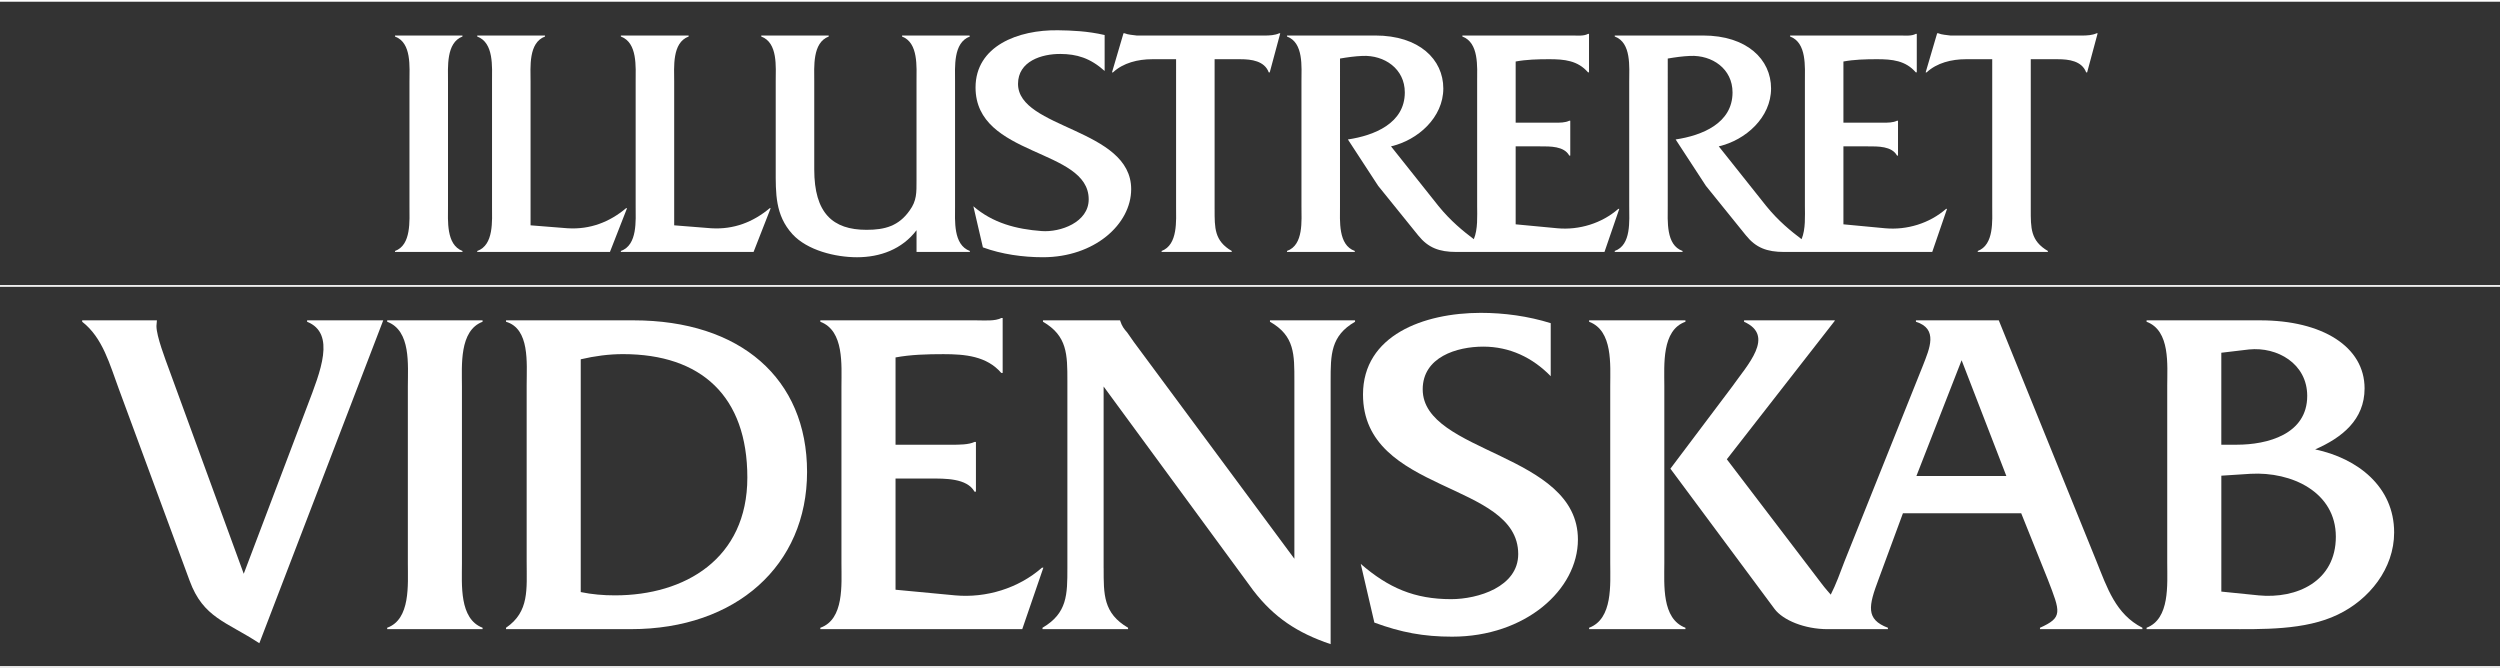
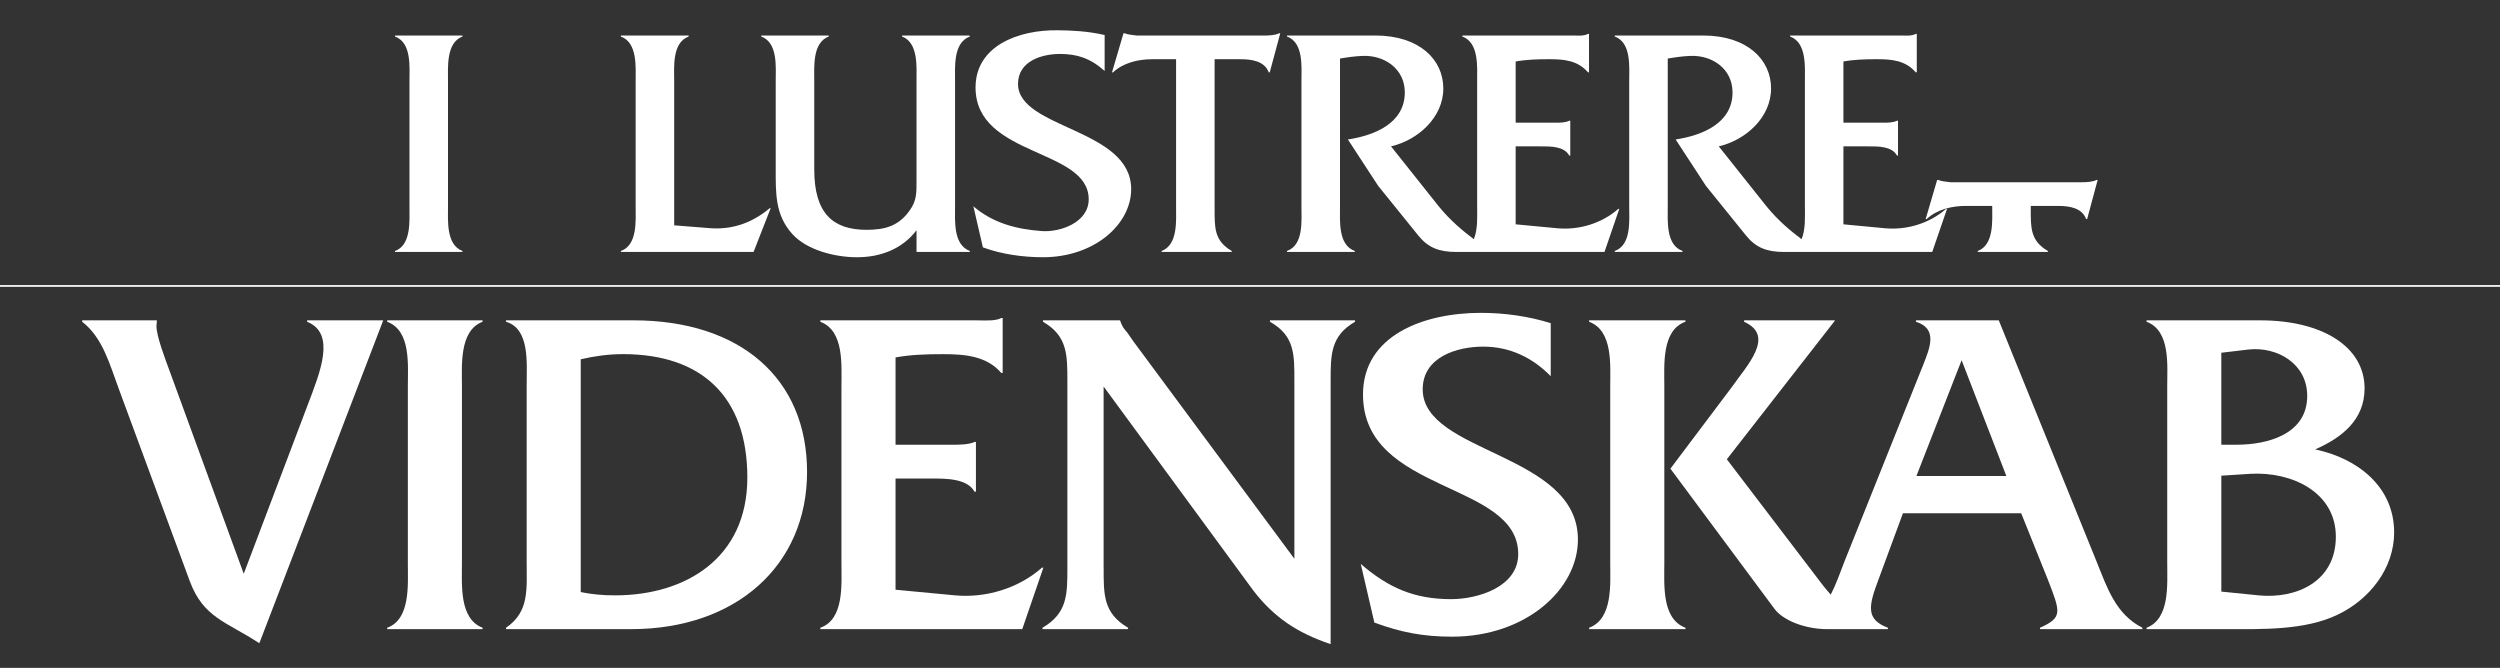
<svg xmlns="http://www.w3.org/2000/svg" id="Layer_1" data-name="Layer 1" viewBox="0 0 1451.34 387.71">
  <rect x="0" y="0" width="1451.34" height="387.71" fill="#333333" stroke="none" />
  <defs>
    <style>
      .cls-1 {
        fill: #fff;
        stroke: #fff;
      }
    </style>
  </defs>
  <path fill="white" d="M237.71,47.55c0-8.78,1.34-22.72-8.4-26.35v-.57h39.17v.57c-9.55,3.63-8.4,17.76-8.4,26.35v71.99c0,8.59-1.14,22.53,8.4,26.16v.57h-39.17v-.57c9.55-3.44,8.4-17.57,8.4-26.16V47.55Z" />
  <path fill="white" d="M532.06,133.67c-8.4,11.08-21.18,15.67-34.54,15.67-12.6,0-28.86-4.01-37.45-13.37-10.12-11.08-9.74-23.87-9.74-37.62v-50.99c0-8.59,1.34-22.53-8.4-26.16v-.57h39.17v.57c-9.55,3.63-8.4,17.57-8.4,26.16v50.99c0,25.39,10.69,35.07,30.36,35.07,10.7,0,18.69-2.23,25-11.2,4.2-5.73,4.01-10.5,4.01-17.38v-57.48c0-8.59,1.15-22.53-8.4-26.16v-.57h39.17l.19.57c-9.74,3.63-8.59,17.57-8.59,26.35v71.99c0,8.59-1.15,22.53,8.59,26.16v.57h-30.95v-12.61Z" />
  <path fill="white" d="M641.28,41.19c-8.47-7.58-16.26-9.81-25.65-9.87-10.89-.07-24.63,4.2-24.63,17.37,0,26.16,65.69,25.78,65.69,61.11,0,20.43-21.39,39.53-51.18,39.53-11.65,0-24.02-1.72-34.9-5.73l-5.54-23.86c11.27,9.73,24.94,13.32,39.66,14.4,10.85.8,27.3-5.05,27.3-18.42,0-29.79-65.69-24.44-65.69-64.92,0-24.06,24.64-33.59,47.93-33.23,7.87.12,16.95.44,27.01,2.76v20.86Z" />
  <path fill="white" d="M705.13,121.45c0,10.88-.19,18.33,9.93,24.25v.57h-40.7v-.57c9.55-3.63,8.4-17.57,8.4-26.16V34.38h-13.92c-8.21,0-16.8,2.1-22.72,7.64h-.57l6.68-22.72h.57c2.29.95,4.77.95,7.25,1.34h73.83c3.25,0,6.3-.19,8.79-1.34h.57l-6.11,22.72h-.57c-2.48-6.68-10.12-7.64-16.42-7.64h-15.02v87.08Z" />
  <path fill="white" d="M1056.3,146.27h65.43l8.59-25.01h-.57c-9.55,8.4-22.72,12.41-35.33,11.26l-24.25-2.29v-45.26h14.13c5.92,0,13.94-.19,16.99,5.35h.57v-20.24h-.57c-2.29,1.15-5.35,1.15-8.4,1.15h-22.72v-35.52c6.11-1.15,12.79-1.34,19.48-1.34,8.78,0,16.61.76,22.53,7.64h.58v-22.34h-.58c-2.48,1.34-5.73.95-8.97.95h-63.99v.57c9.74,3.63,8.59,17.57,8.59,26.35v71.99c0,5.66.51,13.5-1.93,19.32h0c-6.04-4.56-13.49-10.56-20.57-19.32l-27.5-34.57c15.66-3.63,30.36-16.8,30.36-33.61s-13.94-30.74-39.53-30.74h-51.22v.57c9.74,3.63,8.4,17.57,8.4,26.35v71.99c0,8.59,1.34,22.72-8.4,26.16v.57h39.36v-.57c-9.74-3.44-8.59-17.37-8.59-26.16V33.99c4.39-.76,8.59-1.34,12.98-1.53,12.8-.57,24.63,7.45,24.63,21.2,0,17.95-17.76,25.01-33.03,27.3l17.57,26.93,23.3,28.84c5.73,7.06,12.03,9.54,22.15,9.54h20.51Z" />
-   <path fill="white" d="M1178.93,121.45c0,10.88-.19,18.33,9.93,24.25v.57h-40.7v-.57c9.55-3.63,8.4-17.57,8.4-26.16V34.38h-15.36c-8.21,0-16.8,2.1-22.72,7.64h-.57l6.68-22.72h.57c2.29.95,4.77.95,7.26,1.34h76c3.24,0,6.3-.19,8.78-1.34h.57l-6.11,22.72h-.57c-2.48-6.68-10.12-7.64-16.42-7.64h-15.74v87.08Z" />
+   <path fill="white" d="M1178.93,121.45c0,10.88-.19,18.33,9.93,24.25v.57h-40.7v-.57c9.55-3.63,8.4-17.57,8.4-26.16h-15.36c-8.21,0-16.8,2.1-22.72,7.64h-.57l6.68-22.72h.57c2.29.95,4.77.95,7.26,1.34h76c3.24,0,6.3-.19,8.78-1.34h.57l-6.11,22.72h-.57c-2.48-6.68-10.12-7.64-16.42-7.64h-15.74v87.08Z" />
  <path fill="white" d="M866.04,146.27h65.42l8.59-25.01h-.57c-9.55,8.4-22.72,12.41-35.33,11.26l-24.25-2.29v-45.26h14.13c5.92,0,13.94-.19,16.99,5.35h.58v-20.24h-.58c-2.29,1.15-5.35,1.15-8.4,1.15h-22.72v-35.52c6.11-1.15,12.8-1.34,19.48-1.34,8.78,0,16.61.76,22.53,7.64h.57v-22.34h-.57c-2.48,1.34-5.73.95-8.97.95h-63.99v.57c9.74,3.63,8.59,17.57,8.59,26.35v71.99c0,5.66.51,13.5-1.93,19.32h0c-6.04-4.56-13.49-10.56-20.57-19.32l-27.5-34.57c15.66-3.63,30.36-16.8,30.36-33.61s-13.94-30.74-39.53-30.74h-51.22v.57c9.74,3.63,8.4,17.57,8.4,26.35v71.99c0,8.59,1.34,22.72-8.4,26.16v.57h39.36v-.57c-9.74-3.44-8.59-17.37-8.59-26.16V33.99c4.39-.76,8.59-1.34,12.98-1.53,12.8-.57,24.64,7.45,24.64,21.2,0,17.95-17.76,25.01-33.04,27.3l17.57,26.93,23.3,28.84c5.73,7.06,12.03,9.54,22.15,9.54h20.51Z" />
  <path fill="white" d="M413.03,132.52c12.99.77,24.25-3.62,33.8-11.65h.57l-9.93,25.4h-77.04v-.57c9.74-3.44,8.59-17.57,8.59-26.16V47.55c0-8.78,1.15-22.72-8.59-26.35v-.57h39.36v.57c-9.74,3.63-8.4,17.76-8.4,26.35v83.26l21.64,1.72Z" />
-   <path fill="white" d="M329.65,132.52c12.98.77,24.25-3.62,33.8-11.65h.57l-9.93,25.4h-77.04v-.57c9.74-3.44,8.59-17.57,8.59-26.16V47.55c0-8.78,1.15-22.72-8.59-26.35v-.57h39.36v.57c-9.74,3.63-8.4,17.76-8.4,26.35v83.26l21.64,1.72Z" />
  <path fill="white" d="M178.55,235.29c7.35-19.35,16.62-41.69-.27-48.5v-.82h44.2l-71.93,187.45c-19.07-12.53-32.55-14.71-40.45-36.24l-41.14-111.43c-5.18-13.89-9.26-29.69-21.25-38.96v-.82h43.38l-.27,3.28c0,5.99,5.18,19.34,7.36,25.34l43.32,118.51,37.05-97.8Z" />
  <path fill="white" d="M236.77,224.39c0-12.54,1.91-32.42-11.99-37.6v-.82h55.37v.82c-13.62,5.18-11.98,25.34-11.98,37.6v102.71c0,12.27-1.64,32.15,11.98,37.33v.81h-55.37v-.81c13.62-4.9,11.99-25.06,11.99-37.33v-102.71Z" />
  <path fill="white" d="M305.75,223.3c0-12.53,1.91-32.42-11.99-36.51v-.82h73.96c62.12,0,100.81,33.79,100.81,88s-41.14,91.27-102.17,91.27h-72.6v-.81c13.62-9.27,11.99-22.34,11.99-38.42v-102.71ZM337.14,343.72c6.54,1.36,13.08,1.91,19.89,1.91,40.6,0,76.83-21.25,76.83-68.39s-26.7-71.66-72.2-71.66c-8.17,0-16.35,1.09-24.52,3v135.14Z" />
  <path fill="white" d="M519.89,342.36l34.6,3.27c17.98,1.64,36.78-4.09,50.4-16.07h.82l-12.26,35.69h-117.22v-.81c13.9-4.9,12.26-25.06,12.26-37.33v-102.71c0-12.54,1.64-32.42-12.26-37.6v-.82h90.79c4.63,0,10.7.55,14.25-1.36h.81v31.88h-.81c-8.45-9.81-21.06-10.9-33.59-10.9-9.54,0-19.07.27-27.79,1.91v50.68h32.42c4.36,0,10.16,0,13.43-1.63h.82v28.88h-.82c-4.36-7.9-17.24-7.63-25.69-7.63h-20.16v64.58Z" />
  <path fill="white" d="M640.71,329.82c0,15.26-.27,26.16,14.17,34.61v.81h-49.67v-.81c14.44-8.45,14.44-19.35,14.44-34.61v-108.7c0-15.26,0-26.16-14.17-34.33v-.82h44.83v.28c1.09,3.26,2.18,4.63,4.09,6.81l3.81,5.45,93.22,125.87v-103.25c0-15.26.27-26.16-14.17-34.33v-.82h49.39v.82c-14.17,8.17-14.17,19.07-14.17,34.33v152.83c-19.34-6.53-32.84-15.52-44.83-31.06l-86.96-118.51v105.43Z" />
  <path fill="white" d="M900.25,218.4c-10.62-10.9-23.91-17.17-39.17-17.17s-35.15,6-35.15,24.8c0,37.32,90.11,36.78,90.11,87.18,0,29.15-30.51,56.4-73.01,56.4-16.62,0-29.63-2.46-45.16-8.17l-7.9-34.06c16.08,13.9,31.2,20.45,52.45,20.45,15.53,0,38.96-7.1,38.96-26.17,0-42.5-90.11-34.87-90.11-92.63,0-34.33,35.15-47.41,68.39-47.41,13.62,0,27.52,1.91,40.59,5.99v30.8Z" />
  <path fill="white" d="M1258.15,224.12c0-12.27,1.91-32.15-11.99-37.33v-.82h66.01c35.96,0,60.55,15.26,60.55,39.51,0,18.25-13.16,28.61-28.69,35.41,24.52,5.18,45.85,21.53,45.85,48.23,0,20.97-14.44,38.96-32.69,47.67-19.07,9.26-44.2,8.45-64.63,8.45h-46.4v-.81c13.62-5.18,11.99-25.06,11.99-37.6v-102.71ZM1311.09,345.63c22.34,2.18,44.95-8.17,44.95-34.06s-25.61-37.87-49.58-36.51l-16.9,1.09v67.29l21.54,2.18ZM1298.54,258.17c17.71,0,40.88-5.99,40.88-28.33,0-18.8-17.44-28.61-33.78-26.97l-16.09,1.91v53.4h8.99Z" />
  <path fill="white" d="M934.8,224.12c0-12.27,1.64-32.15-12.26-37.33v-.82h55.92v.82c-13.89,4.9-12.26,25.06-12.26,37.33v102.71c0,12.54-1.63,32.42,12.26,37.6v.81h-55.92v-.81c13.89-5.18,12.26-25.34,12.26-37.6v-102.71Z" />
  <path fill="white" d="M1062.82,345.2c3.11-6.05,5.45-12.72,8.04-19.46l45.5-113.6c3.81-9.81,8.99-21.25-4.09-25.34v-.82h48.1l56.67,139.77c6.27,15.54,11.17,30.79,26.7,38.69v.81h-59.46v-.81c13.35-5.99,11.89-8.99,4.53-28.06l-15.43-38.42h-68.66l-14.17,38.42c-5.72,15.25-7.63,23.16,5.45,28.06v.81h-35c-13.35,0-25.88-5.18-30.79-11.71l-60.48-81.46,35.69-47.41c8.99-12.81,25.34-29.7,7.08-37.87v-.82h52.65v.28l-62.66,80.37,55.03,72.2c1.05,1.4,2.14,2.74,3.26,4.03l2.03,2.35ZM1138.79,209.13l-26.25,67.22h52.23l-25.98-67.22Z" />
-   <line class="cls-1" y1="387.21" x2="1451.34" y2="387.21" />
  <line class="cls-1" y1="166" x2="1451.34" y2="166" />
-   <line class="cls-1" y1=".5" x2="1451.34" y2=".5" />
</svg>